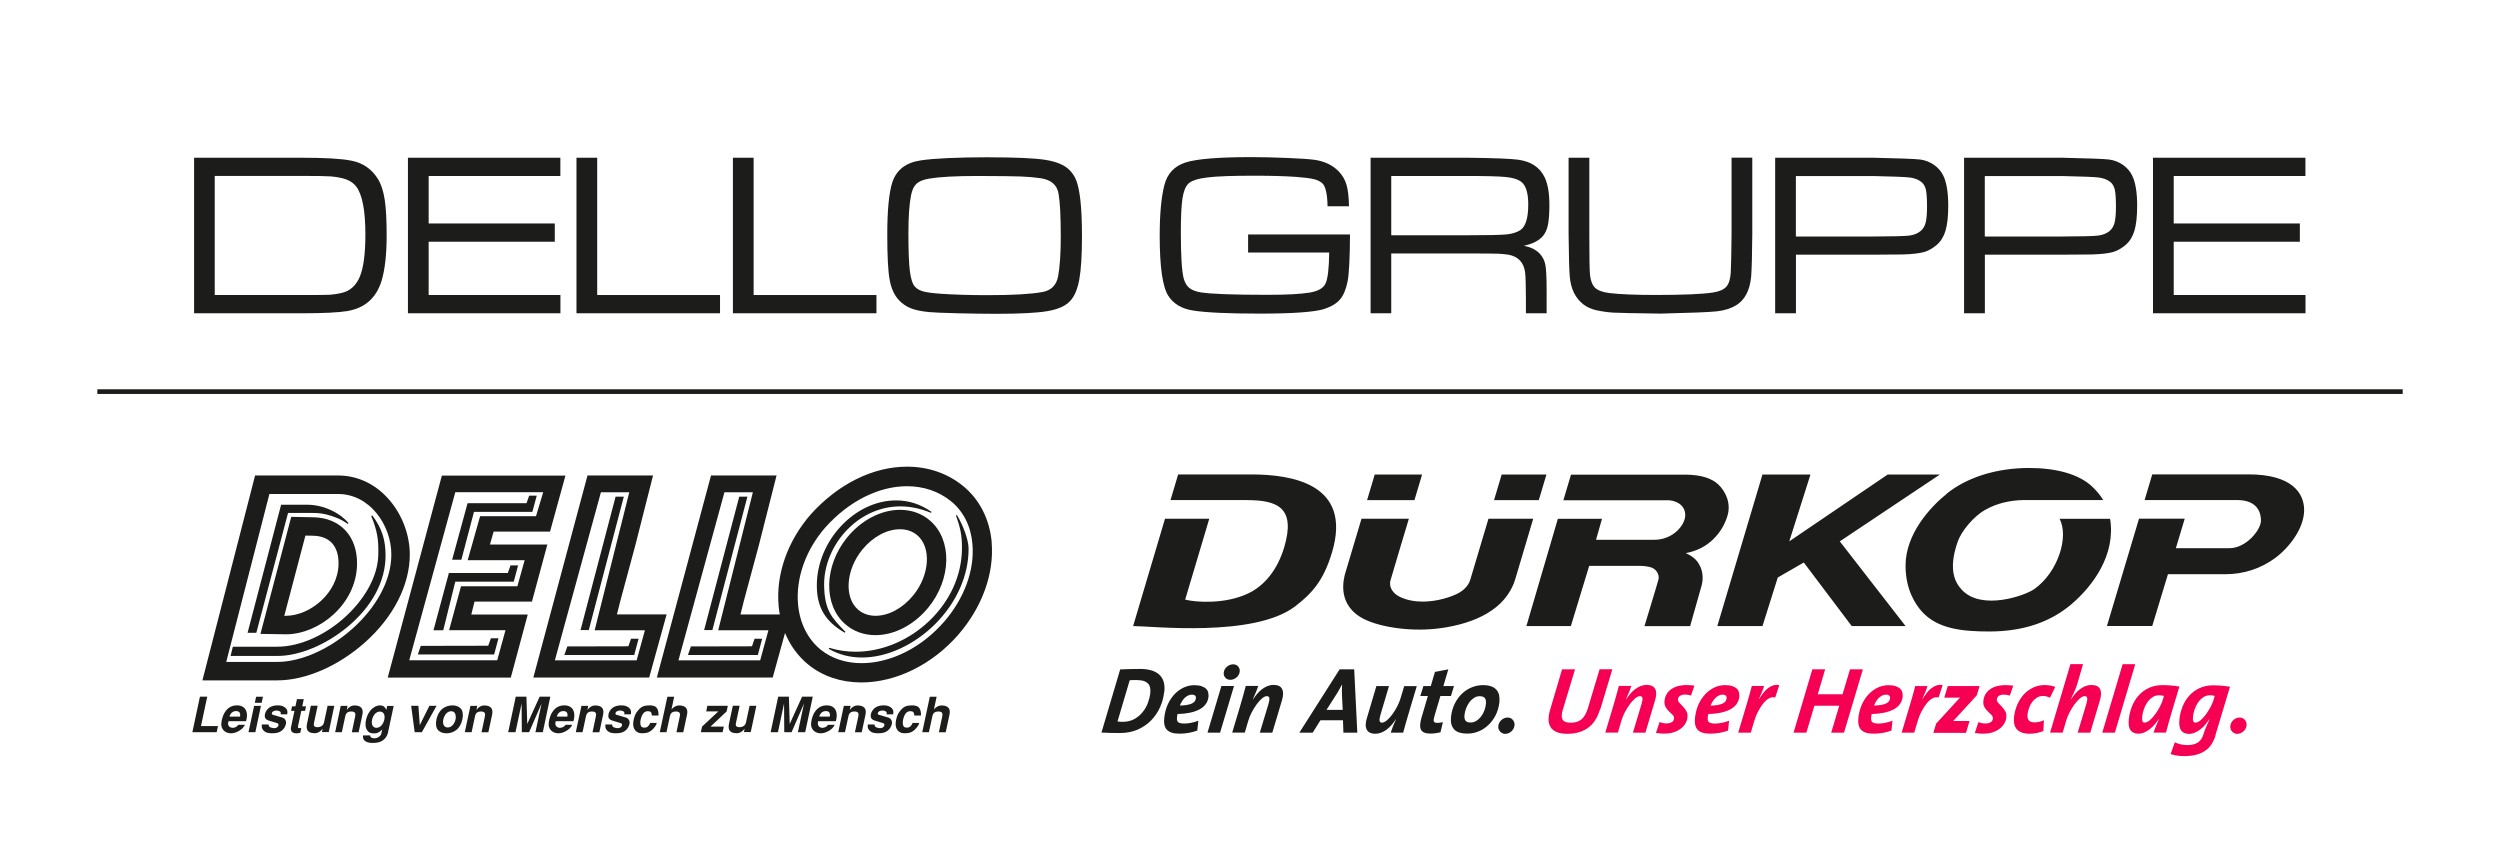
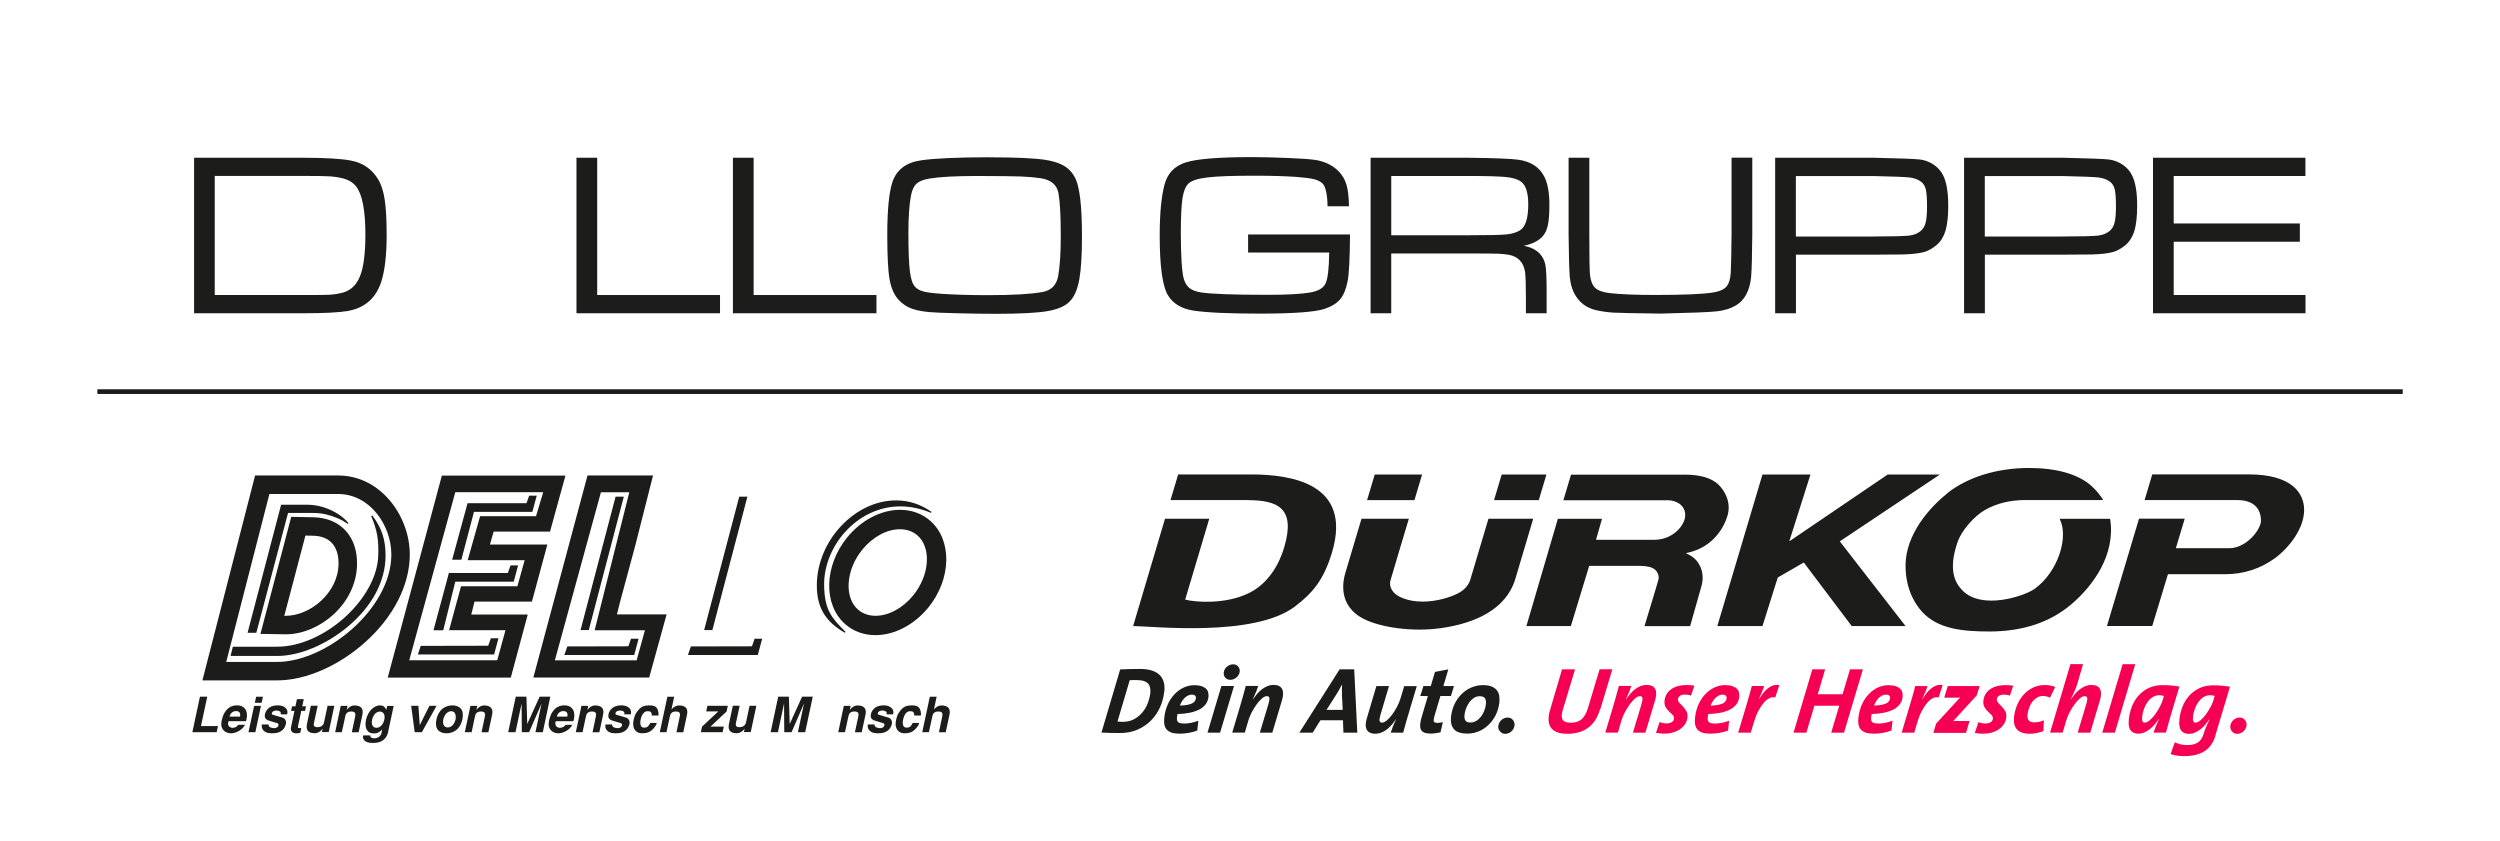
<svg xmlns="http://www.w3.org/2000/svg" id="Ebene_1" data-name="Ebene 1" viewBox="0 0 363.11 122.16">
  <defs>
    <style>
      .cls-1 {
        fill: #f60053;
      }

      .cls-1, .cls-2, .cls-3 {
        stroke-width: 0px;
      }

      .cls-2 {
        fill: none;
      }

      .cls-3 {
        fill: #1c1c1a;
      }
    </style>
  </defs>
  <g>
    <g>
      <path class="cls-3" d="M28.19,45.5v-22.59h15.59c3.45,0,5.88.14,7.28.43,1.69.34,2.97,1.24,3.86,2.7.45.74.77,1.73.96,2.97.19,1.24.28,2.97.28,5.19,0,2.77-.25,4.96-.74,6.59-.77,2.49-2.42,3.95-4.93,4.38-1.3.22-3.46.33-6.47.33h-15.82ZM31.2,42.85h12.67c2.17,0,3.52-.01,4.05-.04.52-.03,1.1-.12,1.73-.27,1.22-.29,2.1-1.09,2.63-2.4.53-1.31.79-3.34.79-6.07,0-3.55-.46-5.89-1.37-7.02-.34-.43-.79-.75-1.36-.97s-1.33-.37-2.3-.46c-.57-.04-2.01-.07-4.32-.07h-12.53v17.29Z" />
-       <path class="cls-3" d="M59.25,45.5v-22.59h22.14v2.65h-19.13v6.9h18.32v2.65h-18.32v7.74h19.14v2.65h-22.16Z" />
      <path class="cls-3" d="M83.73,22.91h3.01v19.94h17.84v2.65h-20.85v-22.59Z" />
      <path class="cls-3" d="M106.45,22.91h3.01v19.94h17.84v2.65h-20.85v-22.59Z" />
      <path class="cls-3" d="M143.67,22.85c3.86,0,6.58.12,8.17.37,1.58.25,2.74.73,3.47,1.45.46.45.81.99,1.04,1.61.23.62.41,1.5.55,2.62.17,1.42.25,3.22.25,5.39,0,2.78-.13,4.88-.39,6.31-.26,1.43-.71,2.47-1.35,3.14-.66.71-1.75,1.19-3.27,1.45-1.52.26-4,.39-7.45.39-1.7,0-3.58-.03-5.65-.08s-3.43-.11-4.08-.17c-1.13-.11-2.01-.29-2.66-.55-.65-.25-1.23-.65-1.74-1.19-.67-.71-1.12-1.7-1.35-2.98-.23-1.28-.34-3.44-.34-6.49,0-3.6.25-6.15.74-7.66.6-1.79,1.96-2.84,4.09-3.16,1.95-.3,5.28-.45,9.98-.46ZM141.93,25.56c-3.16,0-5.47.13-6.95.38-.86.14-1.48.39-1.86.74s-.65.91-.8,1.7c-.25,1.26-.38,3.1-.38,5.53s.07,4.31.21,5.45c.14,1.14.39,1.91.75,2.29.29.32.7.55,1.24.69.54.14,1.4.25,2.56.33,1.93.13,4.18.2,6.73.2,3.64,0,6.29-.15,7.94-.45,1.3-.22,2.07-.99,2.32-2.3.25-1.41.38-3.33.38-5.76,0-2.97-.11-5.06-.33-6.27-.22-1.24-1.08-1.97-2.56-2.2-.87-.13-1.85-.22-2.95-.26-1.09-.04-3.19-.06-6.3-.07Z" />
      <path class="cls-3" d="M181.27,34.05h14.81c-.02,3.5-.14,5.77-.35,6.82-.23,1.16-.6,2.03-1.09,2.61-.5.59-1.26,1.05-2.28,1.39-1.39.45-4.52.68-9.38.68-4.58,0-7.82-.15-9.71-.45-1.65-.26-2.85-.98-3.59-2.15-.83-1.31-1.24-4.22-1.24-8.74,0-3.13.23-5.58.68-7.33.43-1.67,1.45-2.76,3.07-3.28,1.62-.52,4.79-.78,9.52-.78,1.56,0,3.3.04,5.24.12,1.94.08,3.26.17,3.96.27,1.44.2,2.62.76,3.52,1.67.54.56.92,1.21,1.14,1.95.22.74.34,1.78.36,3.13h-3.11c-.03-1.75-.28-2.86-.73-3.31-.3-.29-.72-.5-1.26-.63-.54-.13-1.4-.24-2.58-.33-1.62-.11-3.64-.17-6.04-.17-3.17,0-5.44.08-6.83.25s-2.31.46-2.76.89c-.42.4-.71,1.11-.87,2.14-.16,1.03-.24,2.68-.24,4.96,0,3.39.14,5.61.41,6.67.18.63.45,1.1.83,1.4s.94.52,1.69.64c1.48.23,4.71.35,9.7.35,2.76,0,4.79-.11,6.11-.33,1.19-.2,1.95-.63,2.27-1.3.33-.67.51-2.17.54-4.51h-11.78v-2.65Z" />
      <path class="cls-3" d="M199.07,45.5v-22.59h14.08c3.82.04,6.25.14,7.31.28,1.86.24,3.15,1.08,3.87,2.52.47.96.71,2.3.71,4.02,0,1.3-.07,2.29-.22,2.97-.14.68-.4,1.22-.76,1.63-.59.65-1.5,1.11-2.75,1.37.97.17,1.74.54,2.32,1.13.43.46.71,1.01.83,1.65.12.64.18,1.91.18,3.81v3.21h-3.01v-2.17c0-1.84-.04-3.12-.12-3.82-.22-1.43-1.03-2.27-2.43-2.52-.55-.08-1.05-.12-1.48-.14-.44-.02-1.92-.03-4.46-.04h-11.07v8.69h-3.01ZM202.08,34.17h11.07c2.93,0,4.82-.04,5.64-.12s1.5-.29,2.02-.62c.77-.51,1.16-1.75,1.16-3.74,0-1.71-.36-2.82-1.08-3.33-.46-.33-1.19-.55-2.18-.65-.99-.1-2.84-.15-5.57-.15h-11.07v8.6Z" />
      <path class="cls-3" d="M227.83,22.91h3.01v11.1c0,3.28.03,5.25.1,5.92.09.86.34,1.48.74,1.87.41.39,1.09.64,2.04.76,1.57.19,3.82.28,6.77.28,4.04,0,6.82-.12,8.34-.36.9-.14,1.54-.42,1.91-.84.37-.41.58-1.09.64-2.03.05-.85.09-2.72.12-5.61v-11.1h3.01v11.1c-.02,3.01-.08,5.09-.17,6.24-.2,1.96-.92,3.33-2.17,4.1-.77.46-1.71.76-2.81.88-1.1.12-3.82.23-8.16.33-3.81-.05-6.08-.1-6.83-.14-.75-.04-1.57-.15-2.47-.34-1.49-.32-2.58-1.16-3.28-2.52-.33-.66-.54-1.45-.62-2.37-.08-.92-.14-2.98-.17-6.18v-11.1Z" />
      <path class="cls-3" d="M257.83,45.5v-22.59h14.3c3.75.08,6.01.17,6.78.26.72.1,1.38.36,1.98.77.6.41,1.05.93,1.35,1.55.49.99.73,2.46.73,4.4,0,1.52-.13,2.72-.39,3.6-.26.88-.69,1.57-1.28,2.08-.61.52-1.24.87-1.89,1.05-.66.18-1.67.3-3.05.34-.5.01-1.9.02-4.22.03h-11.29v8.51h-3.01ZM260.84,34.35h11.29c2.76-.01,4.47-.05,5.15-.13.67-.08,1.24-.3,1.7-.68.34-.29.58-.69.71-1.2s.2-1.29.2-2.34c0-1.16-.06-1.98-.17-2.47-.12-.49-.34-.87-.69-1.13-.44-.33-1-.54-1.66-.62-.67-.08-2.41-.15-5.24-.21h-11.29v8.79Z" />
      <path class="cls-3" d="M285.27,45.5v-22.59h14.3c3.75.08,6.01.17,6.78.26.72.1,1.38.36,1.98.77.6.41,1.05.93,1.35,1.55.49.99.73,2.46.73,4.4,0,1.52-.13,2.72-.39,3.6-.26.88-.69,1.57-1.28,2.08-.61.52-1.24.87-1.89,1.05-.66.18-1.67.3-3.05.34-.5.01-1.9.02-4.22.03h-11.29v8.51h-3.01ZM288.28,34.35h11.29c2.76-.01,4.47-.05,5.15-.13.67-.08,1.24-.3,1.7-.68.34-.29.58-.69.71-1.2s.2-1.29.2-2.34c0-1.16-.06-1.98-.17-2.47-.12-.49-.34-.87-.69-1.13-.44-.33-1-.54-1.66-.62-.67-.08-2.41-.15-5.24-.21h-11.29v8.79Z" />
      <path class="cls-3" d="M312.71,45.5v-22.59h22.14v2.65h-19.13v6.9h18.32v2.65h-18.32v7.74h19.14v2.65h-22.16Z" />
    </g>
    <rect class="cls-3" x="14.14" y="56.54" width="334.84" height=".68" />
    <rect class="cls-2" width="363.11" height="79.73" />
  </g>
  <g>
    <path class="cls-1" d="M232.39,103.04c-.37,1.22-.95,2.11-1.75,2.68-.8.57-1.79.86-2.95.86-.7,0-1.25-.09-1.65-.28-.4-.19-.7-.44-.87-.76-.18-.32-.26-.7-.25-1.13.01-.43.09-.9.25-1.4l1.71-5.79h1.88l-1.79,5.93c-.18.6-.19,1.05-.02,1.36.17.31.57.46,1.2.46s1.17-.16,1.56-.49c.38-.33.69-.86.92-1.61l1.7-5.66h1.85s-1.75,5.82-1.75,5.82ZM239,106.42h-1.83l1.27-4.22c.11-.39.15-.67.11-.84-.04-.17-.16-.25-.36-.25s-.44.11-.7.33c-.26.22-.52.51-.77.85-.25.35-.49.73-.71,1.14-.22.42-.38.82-.5,1.21l-.52,1.77h-1.83l1.06-3.54c.07-.25.15-.51.23-.8.08-.29.17-.57.25-.86.08-.29.16-.57.23-.84.07-.27.14-.52.2-.74h1.81c-.06.2-.15.46-.27.76-.12.31-.3.7-.52,1.19h.03c.18-.27.39-.54.6-.8.22-.26.45-.48.7-.67.25-.19.52-.34.8-.46.28-.11.58-.17.89-.17s.59.05.8.16c.21.11.36.27.45.46.1.2.14.44.13.71,0,.27-.06.57-.16.9l-1.4,4.69ZM245.61,101.02c-.26-.09-.55-.14-.86-.14s-.57.06-.74.18c-.17.12-.27.28-.29.49-.02.19.05.37.2.53.16.16.33.34.51.53.18.19.35.41.5.67.15.25.2.57.16.94-.03.28-.12.56-.28.84-.16.28-.37.53-.66.75-.28.22-.63.4-1.03.54-.41.14-.88.2-1.41.2-.23,0-.44,0-.63-.03-.2-.02-.38-.04-.56-.07l.52-1.57c.15.05.31.1.49.14.18.04.35.05.51.05.32,0,.57-.06.77-.18.2-.12.31-.29.33-.5.02-.22-.04-.4-.2-.56-.16-.15-.33-.32-.52-.5-.19-.18-.36-.39-.5-.64-.15-.25-.2-.57-.15-.97.03-.31.13-.6.28-.87.15-.27.36-.51.63-.71.27-.2.59-.36.97-.47.38-.11.82-.17,1.32-.17.42,0,.79.03,1.13.08l-.49,1.43ZM252.62,101.19c-.04.42-.18.78-.41,1.09-.23.31-.54.57-.93.77-.39.2-.85.36-1.38.47-.53.11-1.12.17-1.78.19-.02.07-.03.15-.05.24-.01.09-.02.16-.03.22-.04.35.02.59.17.72.15.13.46.2.91.2.32,0,.65-.04,1-.11.35-.07.69-.17,1.02-.3l-.15,1.43c-.4.15-.82.26-1.27.34-.45.07-.9.11-1.35.11s-.81-.05-1.11-.15c-.3-.1-.53-.25-.71-.44-.17-.2-.29-.44-.34-.73-.06-.29-.06-.62-.02-1,.08-.72.25-1.37.52-1.96.27-.59.61-1.08,1-1.49.4-.41.84-.72,1.33-.95.49-.22.99-.33,1.51-.33.44,0,.79.05,1.07.15.28.1.5.23.65.38.16.15.26.33.3.54.05.2.06.41.04.61ZM250.78,101.43c.02-.17-.02-.31-.13-.4-.1-.09-.25-.14-.45-.14-.21,0-.4.05-.58.14-.18.09-.34.21-.48.36-.15.15-.28.32-.4.51-.12.2-.21.39-.29.59.72-.02,1.28-.11,1.67-.27.4-.16.62-.42.65-.78ZM257.83,101.31c-.27-.08-.55-.05-.85.1-.3.15-.58.39-.85.72-.27.33-.53.73-.78,1.21-.25.48-.46,1.02-.63,1.62l-.43,1.46h-1.83l1.06-3.54c.07-.23.15-.49.23-.77.09-.29.17-.57.25-.87.08-.29.16-.58.24-.86.08-.28.15-.53.2-.74h1.78c-.07.26-.17.53-.29.83-.12.3-.28.66-.48,1.09h.03c.21-.35.42-.66.64-.93.22-.28.44-.51.69-.69.24-.18.49-.31.75-.39.26-.08.55-.1.87-.04l-.59,1.8ZM267.83,106.42h-1.86l1.17-3.92h-3.61l-1.17,3.92h-1.86l2.73-9.2h1.86l-1.07,3.62h3.6l1.08-3.62h1.87l-2.74,9.2ZM276.35,101.19c-.04.42-.18.78-.41,1.09-.23.31-.54.57-.93.77-.39.2-.85.36-1.38.47-.53.11-1.12.17-1.78.19-.02.07-.03.15-.05.24-.01.09-.02.16-.03.22-.04.35.02.59.17.72.15.13.46.2.91.2.32,0,.65-.04,1-.11.35-.07.69-.17,1.02-.3l-.15,1.43c-.4.15-.82.26-1.27.34-.45.08-.9.11-1.35.11s-.81-.05-1.11-.15c-.3-.1-.53-.25-.71-.44-.17-.2-.29-.44-.34-.73-.06-.29-.06-.62-.02-.99.08-.72.25-1.37.52-1.96.27-.59.61-1.08,1-1.49.4-.41.84-.72,1.33-.95.49-.22.99-.33,1.51-.33.44,0,.79.05,1.07.15.28.1.5.23.65.38.16.16.26.33.3.54.05.2.06.41.04.61ZM274.52,101.43c.02-.17-.02-.31-.13-.4-.1-.1-.25-.14-.45-.14s-.4.05-.58.14c-.18.09-.34.21-.49.35-.15.15-.28.32-.39.51-.12.19-.21.39-.29.59.72-.02,1.28-.11,1.67-.27.4-.16.62-.42.65-.78ZM281.57,101.31c-.27-.08-.56-.05-.85.1-.3.15-.58.39-.85.72-.27.33-.53.73-.78,1.21-.25.48-.46,1.02-.63,1.62l-.43,1.46h-1.83l1.06-3.54c.07-.23.15-.49.23-.77.09-.29.17-.57.25-.86.08-.29.16-.58.24-.86.08-.28.14-.53.19-.74h1.78c-.07.25-.17.53-.29.83-.12.3-.28.66-.48,1.09h.03c.21-.34.42-.65.64-.93.22-.28.44-.51.69-.69.24-.18.49-.31.75-.4.26-.08.55-.09.87-.04l-.59,1.8ZM287.12,100.99l-3.42,3.73c.06,0,.15,0,.26,0,.11,0,.23,0,.35,0h1.75l-.51,1.72h-4.74l.4-1.34,3.48-3.79c-.14,0-.25.02-.34.02-.09,0-.24,0-.45,0h-1.51l.51-1.68h4.63l-.42,1.34ZM291.92,101.03c-.26-.09-.55-.14-.86-.14s-.57.06-.74.18c-.17.12-.27.28-.29.49-.02.19.05.37.2.53.16.16.33.34.51.53.19.19.35.41.5.67.15.25.2.57.16.94-.03.28-.12.56-.28.84-.16.28-.37.53-.66.75-.28.22-.63.4-1.03.54-.41.14-.88.2-1.41.2-.23,0-.44,0-.63-.03-.2-.02-.38-.04-.56-.07l.52-1.57c.15.05.31.1.49.14.18.04.35.05.51.05.32,0,.58-.06.77-.18.2-.12.31-.29.33-.5.02-.22-.04-.4-.2-.56-.16-.15-.33-.32-.52-.5-.19-.18-.36-.39-.5-.64-.15-.25-.2-.57-.15-.97.03-.31.13-.6.28-.87.15-.27.36-.51.63-.71.27-.2.59-.36.97-.47.38-.11.82-.17,1.32-.17.41,0,.79.03,1.13.08l-.49,1.43ZM297.75,101.34c-.33-.16-.67-.25-1.02-.25s-.64.08-.9.25c-.26.17-.49.38-.68.64-.19.26-.34.55-.45.87-.11.32-.18.63-.22.93-.03.32.02.59.16.81.14.22.43.33.87.33.22,0,.44-.03.68-.08.23-.05.46-.13.67-.23l-.07,1.58c-.27.1-.59.19-.94.27-.35.08-.7.11-1.04.11-.45,0-.84-.06-1.14-.17-.31-.11-.55-.27-.74-.48-.18-.21-.3-.46-.37-.75-.06-.3-.07-.62-.04-.99.07-.64.23-1.25.47-1.82.25-.57.56-1.06.95-1.49.39-.42.84-.76,1.36-1,.52-.25,1.09-.37,1.7-.37.24,0,.5.02.77.07.27.05.51.11.74.2l-.75,1.55ZM303.6,106.42h-1.83l1.27-4.22c.11-.39.15-.67.11-.84-.04-.17-.16-.25-.36-.25s-.44.11-.7.33c-.26.22-.52.51-.77.85-.26.35-.49.73-.71,1.14-.22.42-.38.82-.5,1.21l-.52,1.77h-1.83l2.96-9.95h1.83l-.81,2.78c-.09.31-.21.65-.37,1.02-.16.37-.36.81-.62,1.33h.03c.18-.27.39-.54.6-.8s.45-.48.7-.67c.25-.19.52-.34.8-.46.28-.11.58-.17.9-.17s.59.05.8.16c.21.11.36.26.45.46.1.2.14.44.13.71,0,.27-.06.57-.16.9l-1.4,4.69ZM307.17,106.42h-1.83l2.96-9.95h1.83l-2.96,9.95ZM316.54,99.73c-.22.74-.43,1.41-.61,2.03-.18.62-.36,1.2-.52,1.74-.16.54-.31,1.06-.44,1.53-.13.48-.26.94-.38,1.38h-1.81c.09-.26.2-.55.33-.87.13-.32.29-.69.48-1.12h-.03c-.16.24-.35.49-.56.75-.21.25-.45.48-.7.69-.25.2-.52.37-.81.5-.29.13-.59.2-.9.2-.52,0-.91-.17-1.15-.51-.24-.34-.32-.88-.24-1.61.07-.65.23-1.26.46-1.86.24-.59.56-1.12.97-1.57.41-.45.9-.82,1.48-1.09.58-.27,1.24-.41,1.98-.41.42,0,.83.02,1.24.05.41.04.81.09,1.2.16ZM314.3,101.08c-.1-.03-.2-.05-.31-.07-.11-.02-.24-.03-.38-.03-.36,0-.69.1-.98.29-.29.2-.54.44-.75.75-.21.3-.38.64-.5,1.01-.13.37-.21.72-.24,1.06-.03.31-.02.53.04.67.06.14.17.2.32.2.22,0,.46-.12.74-.35.27-.23.54-.52.79-.87.26-.35.49-.73.7-1.13.21-.4.36-.78.45-1.12l.11-.41ZM321.8,106.79c-.14.48-.34.91-.58,1.29-.25.38-.55.7-.92.95-.37.26-.8.45-1.31.59-.5.13-1.09.2-1.75.2-.39,0-.75-.03-1.08-.08-.33-.05-.63-.13-.89-.22l.61-1.71c.27.14.56.24.88.31.32.07.64.1.95.1.62,0,1.13-.13,1.51-.37.38-.25.66-.66.83-1.22.05-.17.11-.34.16-.5.05-.16.12-.32.19-.48.07-.16.15-.34.23-.52.08-.19.18-.4.3-.65h-.03c-.16.23-.35.48-.56.73-.21.25-.44.48-.69.68-.25.2-.52.37-.81.5-.29.13-.59.2-.9.2-.53,0-.91-.17-1.15-.51-.24-.34-.32-.88-.24-1.61.07-.65.22-1.27.46-1.86.24-.6.56-1.12.97-1.57.41-.45.9-.82,1.48-1.09.58-.27,1.24-.41,1.98-.41.41,0,.83.02,1.24.05.41.04.81.09,1.21.16l-2.12,7.06ZM321.68,101.08c-.1-.03-.2-.05-.31-.07-.11-.02-.24-.03-.38-.03-.36,0-.69.1-.98.29-.29.2-.54.45-.75.75-.21.3-.38.64-.5,1.01-.13.37-.21.72-.24,1.06-.03.31-.02.53.04.67.06.14.17.2.32.2.22,0,.46-.12.74-.35.27-.23.54-.52.79-.87.25-.35.49-.73.7-1.13.21-.41.36-.78.45-1.12l.11-.41ZM326.3,105.37c-.02.17-.07.33-.15.48-.08.15-.19.27-.31.38-.12.11-.26.2-.41.26-.15.06-.31.1-.47.1s-.31-.03-.44-.1c-.13-.06-.24-.15-.33-.25-.09-.1-.16-.22-.21-.36-.04-.14-.06-.28-.04-.44.02-.17.07-.33.15-.48.08-.15.19-.28.31-.39.12-.11.26-.19.41-.26.15-.06.31-.09.47-.09.33,0,.59.12.78.35.19.23.27.5.24.81Z" />
    <path class="cls-3" d="M169.09,100.49c-.08.77-.28,1.52-.6,2.23-.32.72-.75,1.35-1.29,1.91-.54.55-1.2,1-1.96,1.34-.77.34-1.64.5-2.61.5-.54,0-1.02,0-1.44-.02-.42-.01-.82-.03-1.21-.05l2.72-9.17c.36-.02.79-.03,1.32-.05.52-.01,1.05-.02,1.57-.02,1.27,0,2.2.28,2.8.84.6.56.84,1.39.72,2.49ZM167.07,100.67c.03-.29.02-.55-.02-.78-.05-.23-.14-.43-.29-.59-.15-.16-.35-.29-.61-.38-.26-.09-.59-.14-.99-.14h-.61c-.17,0-.33,0-.47.03l-1.77,5.98c.11.02.23.03.37.04.14,0,.27.01.39.01.66,0,1.23-.14,1.72-.42.48-.28.89-.63,1.21-1.04.33-.42.58-.87.75-1.36.17-.49.28-.94.33-1.36ZM175.53,101.19c-.05.42-.18.78-.41,1.09-.23.31-.54.57-.93.77-.39.2-.85.36-1.38.47-.53.11-1.12.17-1.78.19-.02.07-.03.15-.05.24-.01.09-.02.16-.03.22-.04.35.02.59.17.72.15.13.46.2.91.2.32,0,.65-.04,1-.11.35-.07.69-.17,1.02-.3l-.15,1.43c-.4.15-.82.26-1.27.34-.45.08-.9.11-1.35.11s-.81-.05-1.11-.15c-.3-.1-.53-.25-.71-.44-.17-.2-.29-.44-.34-.73-.06-.29-.06-.62-.02-.99.08-.72.25-1.37.52-1.96.27-.59.61-1.08,1-1.49.4-.41.84-.72,1.33-.95.49-.22.99-.33,1.51-.33.44,0,.79.05,1.07.15.28.1.5.23.65.38.16.16.26.33.3.54.05.2.06.41.04.61ZM173.7,101.43c.02-.17-.02-.31-.13-.4-.1-.1-.25-.14-.45-.14-.21,0-.4.05-.58.14-.18.09-.34.21-.49.35-.15.15-.28.32-.39.51-.12.19-.21.39-.29.59.72-.02,1.28-.11,1.67-.27.4-.16.62-.42.65-.78ZM177.21,106.42h-1.83s1.93-6.49,1.93-6.49l.09-.29h1.83l-2.02,6.77ZM180.07,97.51c-.02.18-.07.35-.16.5-.08.15-.19.28-.32.39-.13.11-.27.19-.42.25-.15.06-.31.09-.47.09-.32,0-.56-.11-.74-.32-.18-.21-.25-.46-.22-.73.02-.17.07-.33.15-.48.08-.15.19-.27.32-.38.13-.11.27-.19.42-.25.15-.06.31-.09.47-.09.31,0,.55.1.73.31.18.21.26.44.23.71ZM184.81,106.42h-1.83l1.27-4.22c.11-.39.15-.67.11-.84-.04-.17-.16-.25-.36-.25s-.44.11-.7.33c-.26.22-.52.51-.77.85-.25.35-.49.73-.71,1.14-.22.42-.38.82-.5,1.21l-.52,1.77h-1.83l1.06-3.54c.07-.25.15-.51.23-.8.09-.29.17-.57.25-.86.08-.29.16-.57.23-.84.07-.27.14-.52.2-.74h1.81c-.06.2-.15.45-.27.76-.12.31-.3.7-.52,1.19h.03c.18-.27.39-.54.6-.8.22-.26.45-.48.7-.67.25-.19.52-.34.8-.46.28-.11.58-.17.89-.17s.59.05.8.16c.21.11.36.27.45.46.1.2.14.44.13.71,0,.27-.06.57-.16.9l-1.4,4.69ZM195.12,106.42l-.06-1.81h-3.27l-1.13,1.81h-1.94l5.85-9.2h2.12l.45,9.2h-2.01ZM194.92,100.92c-.02-.25-.02-.49-.02-.74,0-.25.02-.5.03-.76h-.01c-.13.24-.27.5-.42.77-.15.27-.31.54-.49.81l-1.34,2.1h2.35l-.11-2.18ZM204.73,103.19c-.07.22-.15.47-.23.76-.09.29-.17.58-.26.88-.09.29-.17.58-.24.87-.08.28-.14.52-.2.72h-1.81c.07-.2.16-.45.27-.76.11-.31.28-.7.51-1.19h-.03c-.19.28-.39.55-.6.8-.22.25-.45.48-.7.67-.25.19-.51.34-.8.46-.28.11-.58.17-.9.17s-.59-.06-.8-.17c-.21-.11-.35-.27-.45-.46-.09-.2-.14-.43-.13-.7,0-.27.06-.57.16-.9l1.39-4.69h1.83l-1.25,4.22c-.11.39-.15.67-.11.84.04.17.16.25.35.25s.43-.11.7-.33c.27-.22.53-.51.78-.85.26-.35.49-.73.71-1.14.22-.42.38-.82.5-1.21l.53-1.77h1.83s-1.06,3.54-1.06,3.54ZM210.73,101.09h-1.52l-.87,2.93c-.11.38-.14.64-.08.77.06.13.22.2.48.2.16,0,.31,0,.44-.03.13-.02.26-.04.39-.07l-.35,1.48c-.24.05-.49.1-.74.13-.25.03-.48.05-.69.05-.73,0-1.2-.18-1.39-.55-.2-.37-.17-.97.07-1.79l.92-3.12h-1.1l.45-1.44h1.07l.61-2.06,1.94-.37-.72,2.43h1.54l-.44,1.44ZM217.78,101.98c-.08.7-.26,1.33-.54,1.89-.29.56-.64,1.05-1.07,1.44-.42.4-.89.71-1.41.92-.52.21-1.04.32-1.58.32-.97,0-1.64-.21-2-.64-.37-.43-.51-1.02-.43-1.78.08-.72.26-1.36.55-1.94.29-.57.64-1.06,1.06-1.45.42-.4.89-.7,1.41-.91.52-.21,1.05-.32,1.6-.32.49,0,.9.06,1.22.18.33.12.59.29.77.51.19.22.32.48.38.78.06.31.07.63.04.99ZM215.82,102.23c.04-.36-.01-.64-.15-.83-.14-.19-.39-.28-.76-.28-.3,0-.57.08-.83.25-.25.17-.48.38-.67.64-.19.26-.35.56-.47.88-.12.32-.2.64-.23.94-.04.34,0,.62.13.81.12.2.37.3.74.3.3,0,.57-.08.83-.23.25-.15.48-.36.68-.61.2-.25.36-.54.49-.87.13-.33.21-.66.24-1.01ZM219.97,105.37c-.02.17-.07.33-.15.48-.08.15-.19.27-.3.38-.12.11-.26.2-.41.26-.15.06-.31.1-.47.1s-.31-.03-.44-.1c-.13-.06-.24-.15-.33-.25-.09-.1-.16-.22-.21-.36-.04-.14-.06-.28-.04-.44.02-.17.07-.33.15-.48.08-.15.19-.28.31-.39.12-.11.26-.19.41-.26.15-.06.31-.09.47-.09.33,0,.59.11.78.35.19.23.27.5.24.81ZM181.13,72.64c4.45,0,7.1,1.12,5.39,6.86-.98,3.27-2.85,5.53-5.14,6.65-3.42,1.67-7.79,1.32-9.24.94l3.5-11.75h-6.43l-4.63,15.59c2.63,0,17.57,1.7,23.53-2.86,2.41-1.85,4.13-3.7,5.37-7.88,2.95-9.95-5.92-11.28-11.75-11.28h-10.61l-1.11,3.72h11.11ZM282.81,71.67c-2.46,1.97-6.04,5.89-6.04,10.47,0,3.63,1.53,5.73,2.34,6.65,2.29,2.57,5.91,2.93,9.83,2.93,4.86,0,8.84-1.33,11.95-3.98,3.1-2.66,6.43-7.14,5.59-12.39h-7.34c1.37,2.57-.18,7.7-3.64,10.19-1.4,1-7.71,3.19-10.55.13-.9-.96-2.07-2.8-.61-6.98.55-1.58,2.36-3.73,4.02-4.65,1.67-.93,3.56-1.39,5.66-1.41h11.46c-.44-.73-1.01-1.41-1.71-2.05-1.87-1.7-5.09-2.61-9.04-2.61-4.77,0-9.03,1.37-11.94,3.7h0ZM231.82,78.38l.86-3.03h-6.41l-4.57,15.58h6.46l2.66-8.74h7.46c1.01.02,1.71.2,2.09.54.38.33.63.89.52,1.4-.11.5-2.04,6.79-2.04,6.81h6.63s1.62-5.72,1.7-6.01c.11-.41.34-1.8-.43-3.02-.35-.64-.98-1.16-1.9-1.57,1.58-.3,2.91-.97,3.97-2,1.06-1.04,1.69-2.17,2.06-3.35.62-1.92-.3-3.65-1.28-4.6-.98-.94-2.57-1.43-4.75-1.45h-16.67l-1.11,3.72h15.22c.82,0,2.48.48,2.48,2.17,0,1.4-1.74,3.57-4.49,3.57h-8.44ZM197.75,75.34l-2.36,7.91c-.21.76-1.35,4.71,2.86,6.73,2.34,1.12,6.8,1.85,11.05,1.25,4.84-.68,9.44-2.66,10.79-7.14l2.6-8.75h-6.5l-2.65,8.89c-.19.63-.75,1.43-1.79,1.96-1.04.53-2.98,1.18-5.09,1.19-1.24,0-2.34-.22-3.3-.67-.95-.45-1.69-1.34-1.4-2.42.19-.7,2.67-8.95,2.67-8.95h-6.88ZM255.99,68.91l-6.56,22.02h6.56l2.22-7.05,3.78-2.18,6.96,9.23h7.82l-9.55-12.3,14.54-9.71h-7.58l-14.3,9.71,3.08-9.71h-6.96ZM312.6,68.91l-1.11,3.72h13.44c3.27,0,3.46,2.24,3.46,2.99,0,1.34-2.16,4-4.57,4h-7.79l1.29-4.29h-6.64l-4.66,15.59h6.58l2.28-7.52h8.36c2.68,0,5.14-.84,7.17-2.32,2.03-1.49,4.25-4.29,4.25-7.01,0-2.47-1.8-5.17-8.08-5.17h-13.98ZM217,72.64h6.5l1.11-3.72h-6.5s-1.11,3.72-1.11,3.72ZM205.44,72.64l1.11-3.72h-6.88l-1.11,3.72h6.88Z" />
  </g>
  <g>
    <rect class="cls-2" x="13.1" y="52" width="145.97" height="70.17" />
    <polygon class="cls-3" points="29.04 101.19 27.94 106.35 31.47 106.35 31.66 105.46 29.19 105.46 30.1 101.19 29.04 101.19" />
    <path class="cls-3" d="M35.74,104.74c.12-.46.23-.97,0-1.53-.16-.38-.55-.76-1.3-.76-.44,0-1.49.07-2.06,1.57-.11.3-.18.59-.21.82-.03.23-.03.4-.03.47.03.33.19.68.49.91.23.17.56.29.94.29.67,0,1.68-.5,2.01-1.24h-.98c-.09.2-.37.38-.66.43-.29.05-.6-.03-.76-.34-.1-.2-.05-.41.01-.61h2.55ZM33.34,104.08c.07-.36.39-.83,1-.8.59.03.58.51.52.8h-1.52Z" />
    <path class="cls-3" d="M36.1,106.35h.99l.81-3.83h-.99l-.82,3.83ZM37.01,102.08h.99l.19-.88h-.99l-.19.88Z" />
    <path class="cls-3" d="M38.04,105.22c-.05.25-.08.81.6,1.14.18.09.48.13.81.15.34,0,.7-.03.99-.13.7-.23,1.01-.85,1.09-1.23.1-.48-.19-.83-.52-.93l-1.35-.39c-.32-.09-.16-.42.03-.52.33-.16.6-.12.81-.05.31.11.31.25.26.49h.95c.06-.28.12-.67-.35-1.02-.29-.22-.71-.3-1.13-.28-.41.01-.82.13-1.07.3-.27.18-.58.5-.68,1-.07.35-.04.74.62.93l1.16.35c.37.08.21.78-.51.73-.42-.07-.71-.1-.75-.54h-.98Z" />
    <path class="cls-3" d="M42.42,102.59l-.14.66h.49l-.53,2.5c-.03.4.16.62.43.71.14.04.29.06.46.05.16,0,.33-.04.49-.09l.14-.67h-.37c-.13,0-.13-.15-.09-.34l.46-2.16h.55l.14-.66h-.55l.22-1.04h-.99l-.22,1.04h-.49Z" />
    <path class="cls-3" d="M48.57,102.51h-.99l-.53,2.47c-.07.24-.24.58-.86.64-.74.03-.64-.4-.56-.74l.51-2.38h-.99l-.57,2.67c-.23,1.26.65,1.32,1.2,1.33.36-.05.69-.16,1.07-.64h.01l-.1.47h.99l.81-3.83Z" />
    <path class="cls-3" d="M48.66,106.35h.99l.51-2.37c.07-.31.26-.64.86-.64.67,0,.63.4.56.74l-.48,2.28h.99l.55-2.57c.2-.96-.31-1.33-1.19-1.33-.38,0-.8.24-1.08.64h-.01l.12-.58h-.99l-.81,3.83Z" />
    <path class="cls-3" d="M56.24,102.52l-.12.58c-.21-.33-.28-.61-.88-.64-.52-.04-.94.27-1.17.46-.87.74-1.29,2.43-.72,3.18.24.32.48.42,1.01.42s.79-.23,1.15-.56l-.11.54c-.08.42-.58.74-1.02.74s-.65-.21-.6-.43h-1.04c-.13.62.32,1.1,1.37,1.1.72,0,1.09-.13,1.38-.3.41-.23.75-.68.85-1.15l.84-3.93h-.93ZM55.18,103.35c.25,0,.5.11.62.43.05.15.09.43.02.75-.07.32-.23.6-.34.75-.25.32-.55.43-.8.43s-.5-.11-.62-.43c-.05-.15-.09-.43-.02-.75.07-.32.23-.6.34-.75.25-.32.55-.43.8-.43" />
    <polygon class="cls-3" points="59.72 102.51 60.23 106.35 61.27 106.35 63.41 102.51 62.37 102.51 60.97 105.32 60.77 102.51 59.72 102.51" />
    <path class="cls-3" d="M64.84,106.51c.5,0,1.02-.16,1.42-.47.46-.35.77-.94.9-1.56.13-.62.08-1.22-.23-1.56-.27-.31-.73-.47-1.22-.47s-1.02.16-1.42.47c-.46.35-.77.94-.9,1.56-.13.62-.08,1.22.23,1.56.27.31.73.47,1.22.47M65.53,103.3c.25,0,.5.11.61.43.05.15.09.43.03.75-.07.32-.23.6-.34.75-.25.32-.55.43-.8.43s-.5-.11-.62-.43c-.05-.15-.09-.43-.02-.75.07-.32.23-.6.34-.75.25-.32.55-.43.8-.43" />
    <path class="cls-3" d="M67.51,106.35h.99l.5-2.37c.07-.31.26-.64.86-.64.67,0,.63.4.56.74l-.48,2.28h.99l.55-2.57c.2-.96-.31-1.33-1.19-1.33-.38,0-.8.24-1.08.64h-.01l.12-.58h-.99l-.82,3.83Z" />
    <polygon class="cls-3" points="76.85 106.35 78.66 102.18 77.77 106.35 78.84 106.35 79.93 101.19 78.38 101.19 76.58 105.15 76.46 101.19 74.91 101.19 73.81 106.35 74.87 106.35 75.76 102.18 75.79 106.35 76.85 106.35" />
    <path class="cls-3" d="M83.29,104.74c.12-.46.23-.97,0-1.53-.16-.38-.55-.76-1.3-.76-.44,0-1.49.07-2.06,1.57-.11.3-.17.59-.21.82-.03.23-.03.4-.03.47.03.33.19.68.49.91.23.17.56.29.93.29.67,0,1.68-.5,2.01-1.24h-.98c-.09.2-.37.38-.66.43-.29.05-.6-.03-.76-.34-.1-.2-.06-.41,0-.61h2.55ZM80.88,104.08c.07-.36.39-.83,1-.8.59.03.59.51.52.8h-1.52Z" />
    <path class="cls-3" d="M83.62,106.35h.99l.51-2.37c.07-.31.26-.64.86-.64.67,0,.63.4.56.74l-.48,2.28h.99l.55-2.57c.2-.96-.31-1.33-1.19-1.33-.38,0-.8.24-1.08.64h-.01l.12-.58h-.99l-.82,3.83Z" />
    <path class="cls-3" d="M87.94,105.22c-.05.25-.08.81.6,1.14.18.09.48.13.81.15.34,0,.7-.03.99-.13.7-.23,1.01-.85,1.09-1.23.1-.48-.19-.83-.52-.93l-1.34-.39c-.32-.09-.16-.42.03-.52.33-.16.6-.12.81-.05.31.11.31.25.26.49h.95c.06-.28.11-.67-.35-1.02-.29-.22-.72-.3-1.13-.28-.41.01-.82.13-1.08.3-.27.18-.58.5-.68,1-.07.35-.04.74.62.93l1.16.35c.37.08.21.78-.51.73-.42-.07-.71-.1-.75-.54h-.98Z" />
    <path class="cls-3" d="M95.63,103.94c.07-.31-.03-1.01-.4-1.28-.19-.14-.58-.23-.97-.21-.65.04-1.17.06-1.84,1.08-.32.49-.42,1.15-.45,1.48-.05.56.17,1.53,1.37,1.49.63-.02.86-.11,1.2-.35.17-.12.75-.63.85-1.15h-.95c-.29.65-.61.69-.86.68-.31,0-.55-.09-.58-.69-.02-.46.21-1,.27-1.12.18-.37.47-.59.81-.57.3.01.58.02.59.63h.95Z" />
    <path class="cls-3" d="M95.81,106.35h.99l.51-2.37c.07-.31.26-.64.86-.64.67,0,.63.4.56.74l-.48,2.28h.99l.55-2.57c.2-.96-.31-1.33-1.19-1.33-.38,0-.8.24-1.06.57h-.01l.39-1.83h-.99l-1.1,5.15Z" />
    <polygon class="cls-3" points="102.74 102.51 102.57 103.33 104.33 103.33 101.97 105.53 101.79 106.35 104.95 106.35 105.13 105.53 103.2 105.53 105.54 103.33 105.71 102.51 102.74 102.51" />
    <path class="cls-3" d="M109.86,102.51h-.99l-.53,2.47c-.07.24-.24.58-.86.64-.73.03-.64-.4-.56-.74l.51-2.38h-.99l-.57,2.67c-.23,1.26.65,1.32,1.2,1.33.36-.05.69-.16,1.07-.64h.01l-.1.47h.99l.82-3.83Z" />
    <polygon class="cls-3" points="114.97 106.35 116.78 102.18 115.89 106.35 116.95 106.35 118.05 101.19 116.5 101.19 114.7 105.15 114.58 101.19 113.03 101.19 111.93 106.35 112.99 106.35 113.88 102.18 113.91 106.35 114.97 106.35" />
-     <path class="cls-3" d="M121.4,104.74c.12-.46.23-.97,0-1.53-.16-.38-.55-.76-1.3-.76-.44,0-1.49.07-2.06,1.57-.11.3-.18.59-.21.82-.03.23-.03.4-.03.47.03.33.19.68.49.91.23.17.56.29.94.29.67,0,1.68-.5,2.01-1.24h-.98c-.09.2-.37.38-.66.43-.29.05-.6-.03-.76-.34-.1-.2-.06-.41,0-.61h2.55ZM119,104.08c.07-.36.39-.83,1-.8.59.03.58.51.52.8h-1.52Z" />
    <path class="cls-3" d="M121.74,106.35h.99l.51-2.37c.07-.31.26-.64.86-.64.67,0,.63.4.56.74l-.49,2.28h.99l.55-2.57c.2-.96-.31-1.33-1.19-1.33-.38,0-.8.24-1.08.64h-.01l.12-.58h-.99l-.81,3.83Z" />
    <path class="cls-3" d="M126.05,105.22c-.05.25-.08.81.6,1.14.18.09.48.13.81.15.34,0,.7-.03.99-.13.7-.23,1.01-.85,1.09-1.23.1-.48-.19-.83-.52-.93l-1.35-.39c-.32-.09-.16-.42.03-.52.33-.16.6-.12.81-.05.31.11.31.25.26.49h.95c.06-.28.12-.67-.35-1.02-.29-.22-.72-.3-1.13-.28-.41.01-.82.13-1.07.3-.27.18-.58.5-.68,1-.07.35-.04.74.62.93l1.16.35c.37.08.21.78-.51.73-.42-.07-.71-.1-.75-.54h-.98Z" />
    <path class="cls-3" d="M133.75,103.94c.07-.31-.03-1.01-.4-1.28-.19-.14-.58-.23-.97-.21-.65.04-1.17.06-1.84,1.08-.32.49-.42,1.15-.45,1.48-.05.56.17,1.53,1.37,1.49.63-.02.86-.11,1.2-.35.17-.12.75-.63.85-1.15h-.95c-.29.65-.61.69-.86.68-.31,0-.55-.09-.58-.69-.02-.46.21-1,.27-1.12.18-.37.47-.59.81-.57.3.01.58.02.59.63h.95Z" />
    <path class="cls-3" d="M133.93,106.35h.99l.51-2.37c.07-.31.26-.64.86-.64.67,0,.63.4.56.74l-.48,2.28h.99l.55-2.57c.2-.96-.31-1.33-1.19-1.33-.38,0-.8.24-1.06.57h-.01l.39-1.83h-.99l-1.1,5.15Z" />
    <g>
      <g>
        <path class="cls-3" d="M40.26,96.14h-7.4l6.27-24.39h9.97c4.63,0,7.74,4.55,7.74,8.79,0,7.89-9.49,15.6-16.58,15.6M49.1,69.06h-12.05l-7.65,29.76h10.86c4.1,0,8.85-2.05,12.72-5.49,4.16-3.69,6.54-8.35,6.54-12.79,0-5.54-4.19-11.48-10.42-11.48" />
        <path class="cls-3" d="M41.52,89.45h-.23s3.07-11.66,3.07-11.66l1.08.02c2.45.04,3.77,1.51,3.73,4.12-.07,4.23-4.17,7.51-7.65,7.51M45.49,75.13l-3.19-.06-4.47,17,3.7.06h0c4.79,0,10.23-4.34,10.33-10.15.07-4.09-2.43-6.78-6.36-6.85" />
        <path class="cls-3" d="M41.84,74.5h3.45c1.15,0,1.78.1,2.83.43,1.01.33,1.54.59,2.39,1.16l.11-.12c-1.4-1.62-3.75-2.66-5.99-2.66h-3.8l-4.87,18.6h1.27l4.61-17.41Z" />
        <path class="cls-3" d="M54.06,74.88l-.14.08c.86,2.07,1.1,3.42,1.02,5.74-.21,6.31-7.91,13.23-14.69,13.23h-6.43l-.33,1.34h6.84c3.14,0,7.03-1.62,10.15-4.22,3.56-2.96,5.52-6.64,5.52-10.35,0-2.33-.54-3.97-1.92-5.83" />
      </g>
      <path class="cls-3" d="M67.93,81.37h8.27l-1.05,3.78h-8.19l-1.73,6.38h8.19l-1.2,4.37h-12.78l6.69-24.41h12.77l-1.05,3.49h-8.12l-1.8,6.38ZM64.18,69.07l-7.84,29.25-.03.1h17.88l2.46-9.16h-8.2l.47-1.88h8.34l2.24-8.29h-8.34l.54-1.88h8.19l2.21-8.03.03-.1h-17.95Z" />
      <polygon class="cls-3" points="76.86 71.99 76.47 73.09 67.91 73.09 65.67 81.3 67.01 81.3 68.84 74.35 77.32 74.35 77.96 71.99 76.86 71.99" />
      <polygon class="cls-3" points="62.96 91.54 64.38 91.54 66.13 84.48 74.62 84.48 75.25 82.12 74.15 82.12 73.76 83.22 65.2 83.22 62.96 91.54" />
      <polygon class="cls-3" points="61.11 93.81 60.69 95.06 71.77 95.06 72.4 92.7 71.3 92.7 70.91 93.79 61.17 93.81 61.11 93.81" />
      <path class="cls-3" d="M91.4,71.5l-5.03,20.04h7.3l-1.2,4.37h-11.88l6.69-24.41h4.13ZM89.6,89.25l.49-1.94,2.19-8.12,2.57-10.13h-9.52l-7.84,29.25-.03.1h16.83l2.5-9.06.03-.11h-7.23Z" />
      <polygon class="cls-3" points="90.58 72.24 90.61 72.14 89.41 72.14 84.35 91.4 84.32 91.51 85.52 91.51 90.58 72.24" />
      <polygon class="cls-3" points="92.12 95.13 92.75 92.77 91.65 92.77 91.27 93.87 82.45 93.89 82.4 93.89 81.97 95.13 92.12 95.13" />
      <g>
        <path class="cls-3" d="M132.66,86.45c-1.52,1.87-3.57,2.99-5.5,2.99-.98,0-1.85-.31-2.53-.89-2.05-1.78-1.78-5.76.59-8.69,1.52-1.87,3.57-2.99,5.5-2.99.98,0,1.86.31,2.53.89,2.05,1.78,1.78,5.76-.59,8.69M130.72,74.05c-2.77,0-5.64,1.51-7.69,4.03-3.36,4.14-3.47,9.79-.25,12.59,1.19,1.04,2.71,1.58,4.38,1.58,2.77,0,5.64-1.51,7.69-4.03,3.36-4.14,3.47-9.79.25-12.59-1.19-1.04-2.71-1.58-4.38-1.58" />
-         <path class="cls-3" d="M138.85,74.88c.6,1.68.89,2.83.87,4.8-.03,3.9-1.74,7.65-4.81,10.56-2.97,2.81-6.84,4.42-10.63,4.42h0c-1.31,0-2.6-.19-3.84-.57l-.07.15c1.45.84,3.08,1.26,4.85,1.26h0c3.62,0,7.6-1.84,10.66-4.91,3.08-3.1,4.83-7.08,4.8-10.91,0-1.2-.74-3.3-1.69-4.87l-.15.07Z" />
        <path class="cls-3" d="M122.7,91.9l.1-.13c-1.98-2.01-3.06-3.12-3.1-6.82-.03-2.87,1.25-5.9,3.44-8.1,2.1-2.12,4.81-3.3,7.63-3.3,1.48,0,2.98.32,4.45.94l.08-.14c-1.57-1.11-3.3-1.67-5.15-1.67-6.02,0-11.51,5.88-11.51,12.35,0,3.18,1.22,5.24,4.06,6.87" />
      </g>
-       <path class="cls-3" d="M144.04,78.76c-.29-3.33-1.77-6.24-4.18-8.19-2.25-1.83-5.06-2.79-8.13-2.79-4.94,0-10.03,2.53-13.99,6.95-3.36,3.86-5.06,8.7-4.65,13.27.04.42.09.84.17,1.25h-5.71l.48-1.94,2.19-8.12,2.57-10.13h-9.52l-7.84,29.25-.03.1h16.83l1.79-6.48c.75,1.82,1.89,3.39,3.38,4.6,2.09,1.7,4.76,2.59,7.71,2.59,5.04,0,10.31-2.6,14.09-6.95,3.46-3.99,5.22-8.88,4.83-13.42ZM110.42,95.91h-11.88l6.68-24.41h4.13l-5.01,19.94-.03.1h7.3l-1.2,4.37ZM137.09,90.34c-3.26,3.74-7.73,5.98-11.96,5.98-2.29,0-4.34-.68-5.93-1.96-1.88-1.53-3.05-3.87-3.29-6.59-.33-3.81,1.11-7.89,3.96-11.16,3.41-3.81,7.74-5.99,11.87-5.99,2.41,0,4.61.75,6.36,2.16,1.83,1.48,2.92,3.64,3.14,6.24.33,3.79-1.18,7.92-4.15,11.33Z" />
      <polygon class="cls-3" points="108.53 72.24 108.56 72.14 107.37 72.14 102.3 91.4 102.27 91.51 103.47 91.51 108.53 72.24" />
      <polygon class="cls-3" points="100.35 93.89 99.92 95.13 110.07 95.13 110.7 92.77 109.6 92.77 109.22 93.87 100.41 93.89 100.35 93.89" />
    </g>
  </g>
</svg>